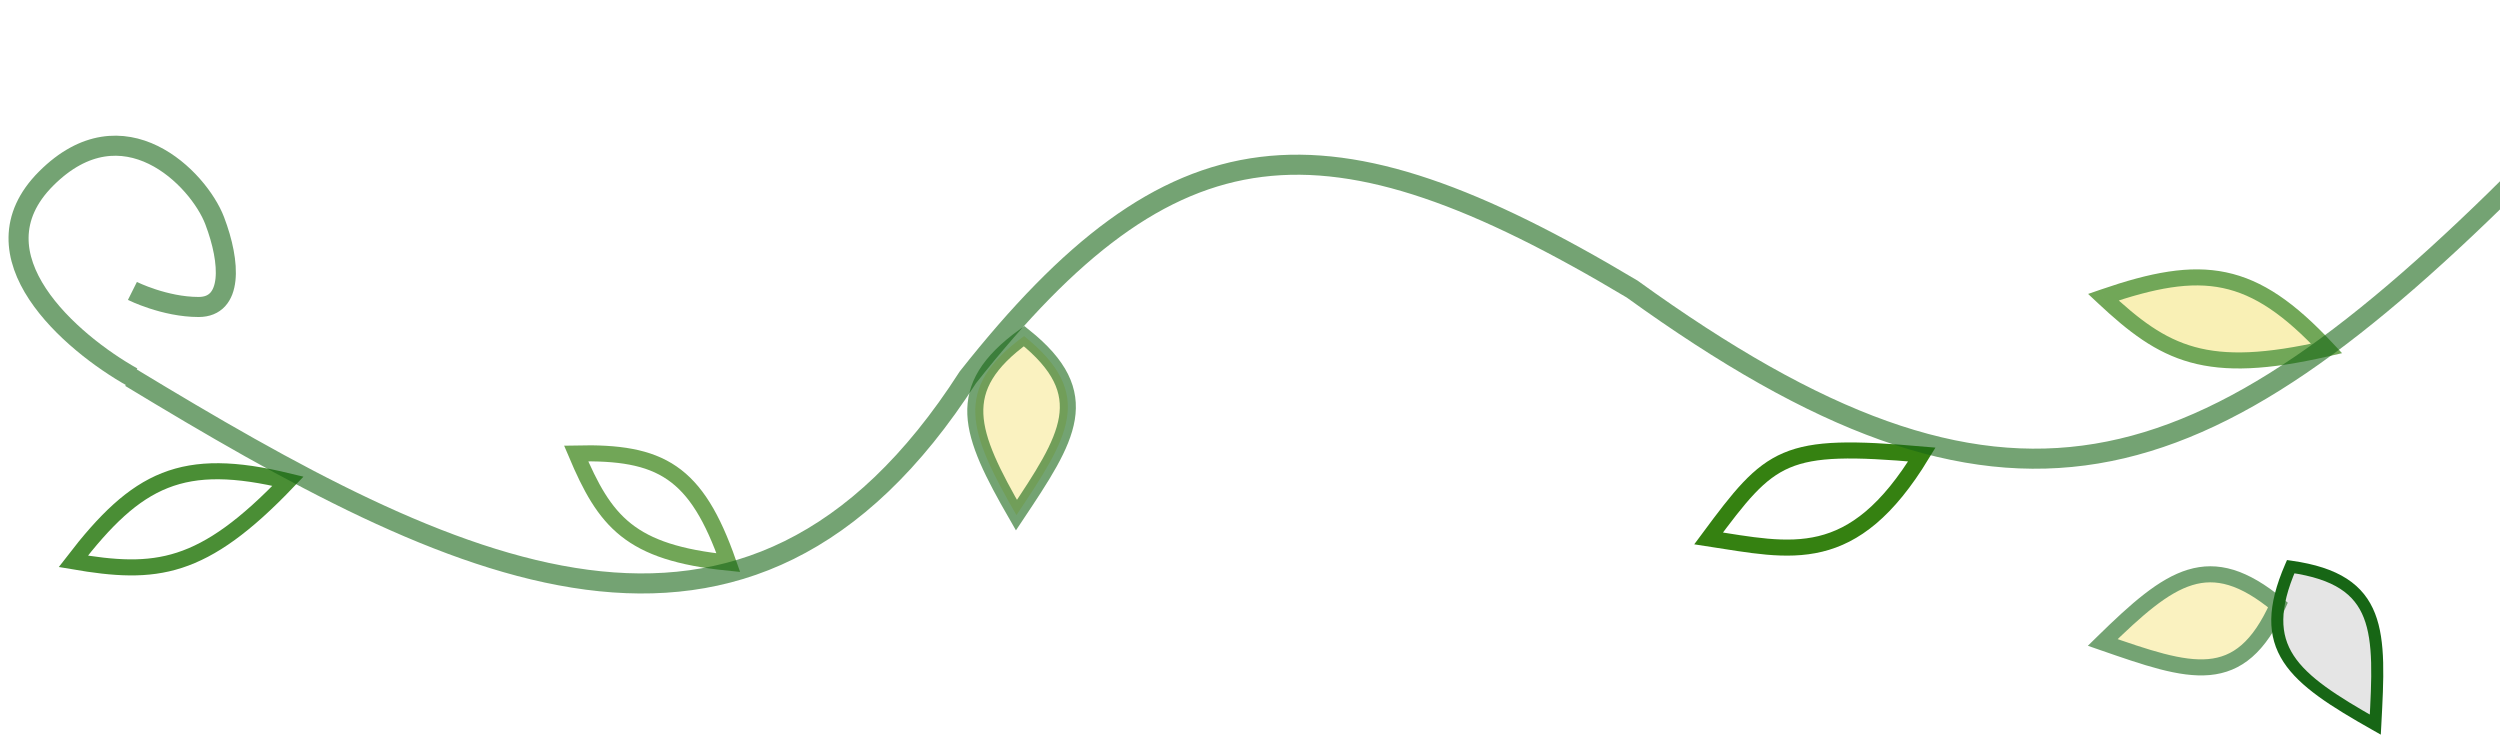
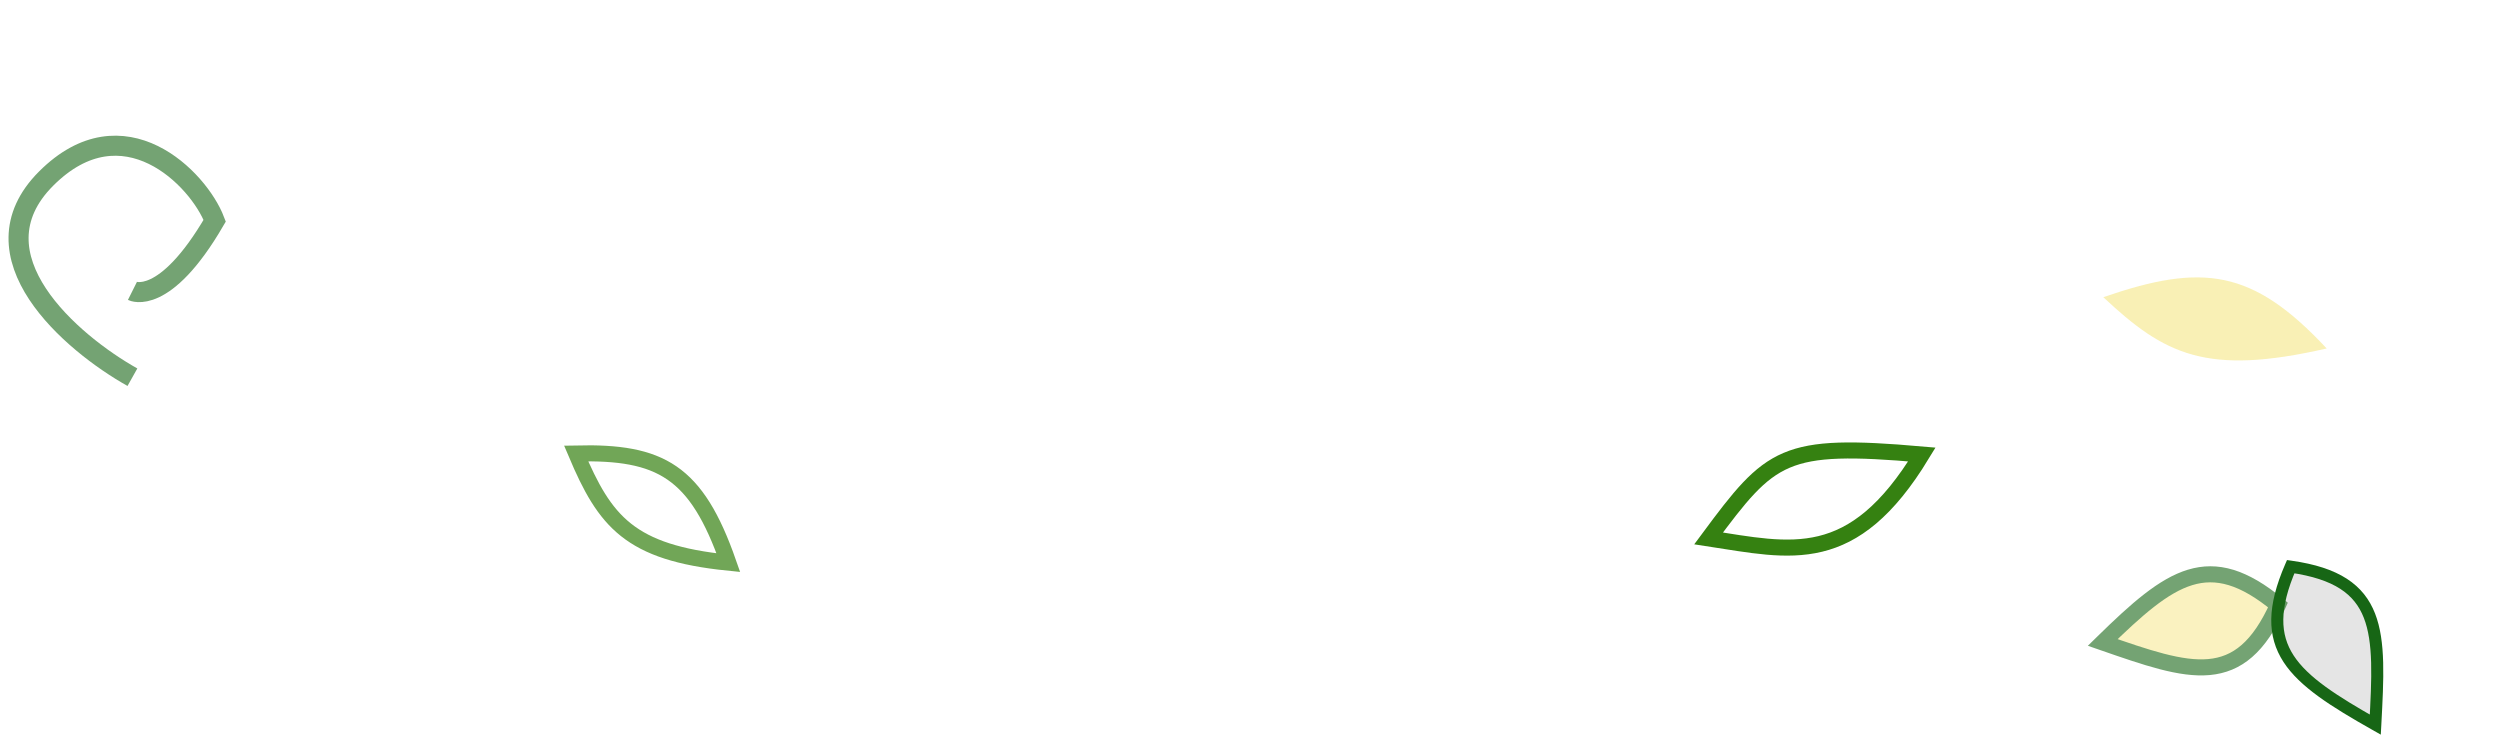
<svg xmlns="http://www.w3.org/2000/svg" viewBox="0 0 623 184" fill="none">
  <g opacity="0.7">
    <path d="M579.81 86.838C561.33 67.022 548.855 65.525 524.142 74.058C539.367 88.317 549.703 93.75 579.81 86.838Z" fill="#F6EA96" />
-     <path d="M579.81 86.838L580.258 88.787L583.639 88.011L581.273 85.474L579.81 86.838ZM524.142 74.058L523.49 72.168L520.354 73.25L522.775 75.518L524.142 74.058ZM581.273 85.474C571.92 75.445 563.833 69.769 554.724 67.86C545.652 65.959 535.922 67.875 523.49 72.168L524.795 75.949C537.076 71.708 545.939 70.106 553.903 71.775C561.829 73.436 569.22 78.415 578.348 88.202L581.273 85.474ZM579.363 84.889C564.433 88.316 554.706 88.606 546.927 86.459C539.168 84.318 533.074 79.683 525.51 72.598L522.775 75.518C530.435 82.692 537.122 87.903 545.863 90.315C554.585 92.722 565.08 92.272 580.258 88.787L579.363 84.889Z" fill="#358111" />
  </g>
  <path d="M478.934 113.259C444.386 110.24 441.351 113.167 425.784 134.172C446.402 137.333 461.679 141.639 478.934 113.259Z" stroke="#358111" stroke-width="4" />
  <path opacity="0.7" d="M181.506 140.219C173.529 117.397 164.623 112.508 143.574 112.999C150.758 129.971 156.894 137.734 181.506 140.219Z" stroke="#358111" stroke-width="4" />
-   <path d="M71.778 119.917C45.442 113.544 34.203 119.16 18.267 139.886C38.826 143.412 50.446 142.259 71.778 119.917Z" stroke="#4A8E35" stroke-width="4" />
  <path d="M570.844 141.212C593.832 144.465 593.158 157.428 591.926 180.576C571.235 168.876 562.005 161.618 570.844 141.212Z" fill="#E5E5E5" />
  <path d="M570.844 141.212L571.054 139.726L569.922 139.566L569.467 140.615L570.844 141.212ZM591.926 180.576L591.187 181.882L593.295 183.073L593.424 180.656L591.926 180.576ZM570.634 142.697C576.258 143.493 580.293 144.865 583.196 146.74C586.065 148.592 587.902 150.983 589.07 153.978C590.254 157.014 590.764 160.708 590.885 165.158C591.006 169.607 590.737 174.692 590.428 180.496L593.424 180.656C593.731 174.886 594.009 169.67 593.884 165.077C593.759 160.484 593.232 156.393 591.865 152.888C590.482 149.343 588.255 146.435 584.823 144.219C581.426 142.025 576.924 140.557 571.054 139.726L570.634 142.697ZM569.467 140.615C564.945 151.056 564.88 158.557 569.054 164.976C573.079 171.167 580.915 176.073 591.187 181.882L592.664 179.27C582.246 173.379 575.122 168.806 571.569 163.341C568.165 158.104 567.904 151.773 572.22 141.808L569.467 140.615Z" fill="#176615" />
  <g opacity="0.6">
    <path d="M567.669 150.771C558.164 171.953 545.896 167.708 524 160.099C540.983 143.469 550.518 136.616 567.669 150.771Z" fill="#F6EA96" />
    <path d="M567.669 150.771L569.494 151.59L570.118 150.199L568.942 149.228L567.669 150.771ZM524 160.099L522.601 158.67L520.294 160.929L523.344 161.988L524 160.099ZM565.844 149.952C563.536 155.097 561.135 158.522 558.602 160.726C556.11 162.895 553.404 163.958 550.3 164.24C547.138 164.527 543.513 164.007 539.227 162.894C534.943 161.782 530.152 160.12 524.656 158.21L523.344 161.988C528.796 163.883 533.75 165.605 538.221 166.766C542.691 167.927 546.832 168.571 550.662 168.223C554.55 167.87 558.062 166.498 561.228 163.743C564.353 161.024 567.05 157.036 569.494 151.59L565.844 149.952ZM568.942 149.228C560.1 141.931 552.74 139.681 545.19 141.977C537.987 144.167 531.012 150.433 522.601 158.67L525.399 161.528C533.97 153.135 540.255 147.659 546.353 145.804C552.104 144.055 558.087 145.456 566.396 152.313L568.942 149.228Z" fill="#176615" />
  </g>
-   <path opacity="0.6" d="M255.203 83.759C273.33 98.266 266.148 109.079 253.297 128.372C241.45 107.766 237.204 96.818 255.203 83.759Z" fill="#F6EA96" stroke="#176615" stroke-width="4" />
  <g opacity="0.6">
-     <path d="M629.282 42.473C547.951 123.938 499.937 139.336 406.737 72.039C329.923 26.084 292.176 29.481 241.192 94.032C186.057 179.901 112.742 142.653 32.5 94.032" stroke="#176615" stroke-width="5" />
-     <path d="M33 94C17.833 85.5 -7.7 63.7 11.5 44.5C30.7 25.3 49.5 44.5 53.5 55C57.5 65.5 58 76.5 49.5 76.5C41 76.5 33 72.5 33 72.5" stroke="#176615" stroke-width="5" />
+     <path d="M33 94C17.833 85.5 -7.7 63.7 11.5 44.5C30.7 25.3 49.5 44.5 53.5 55C41 76.5 33 72.5 33 72.5" stroke="#176615" stroke-width="5" />
  </g>
</svg>